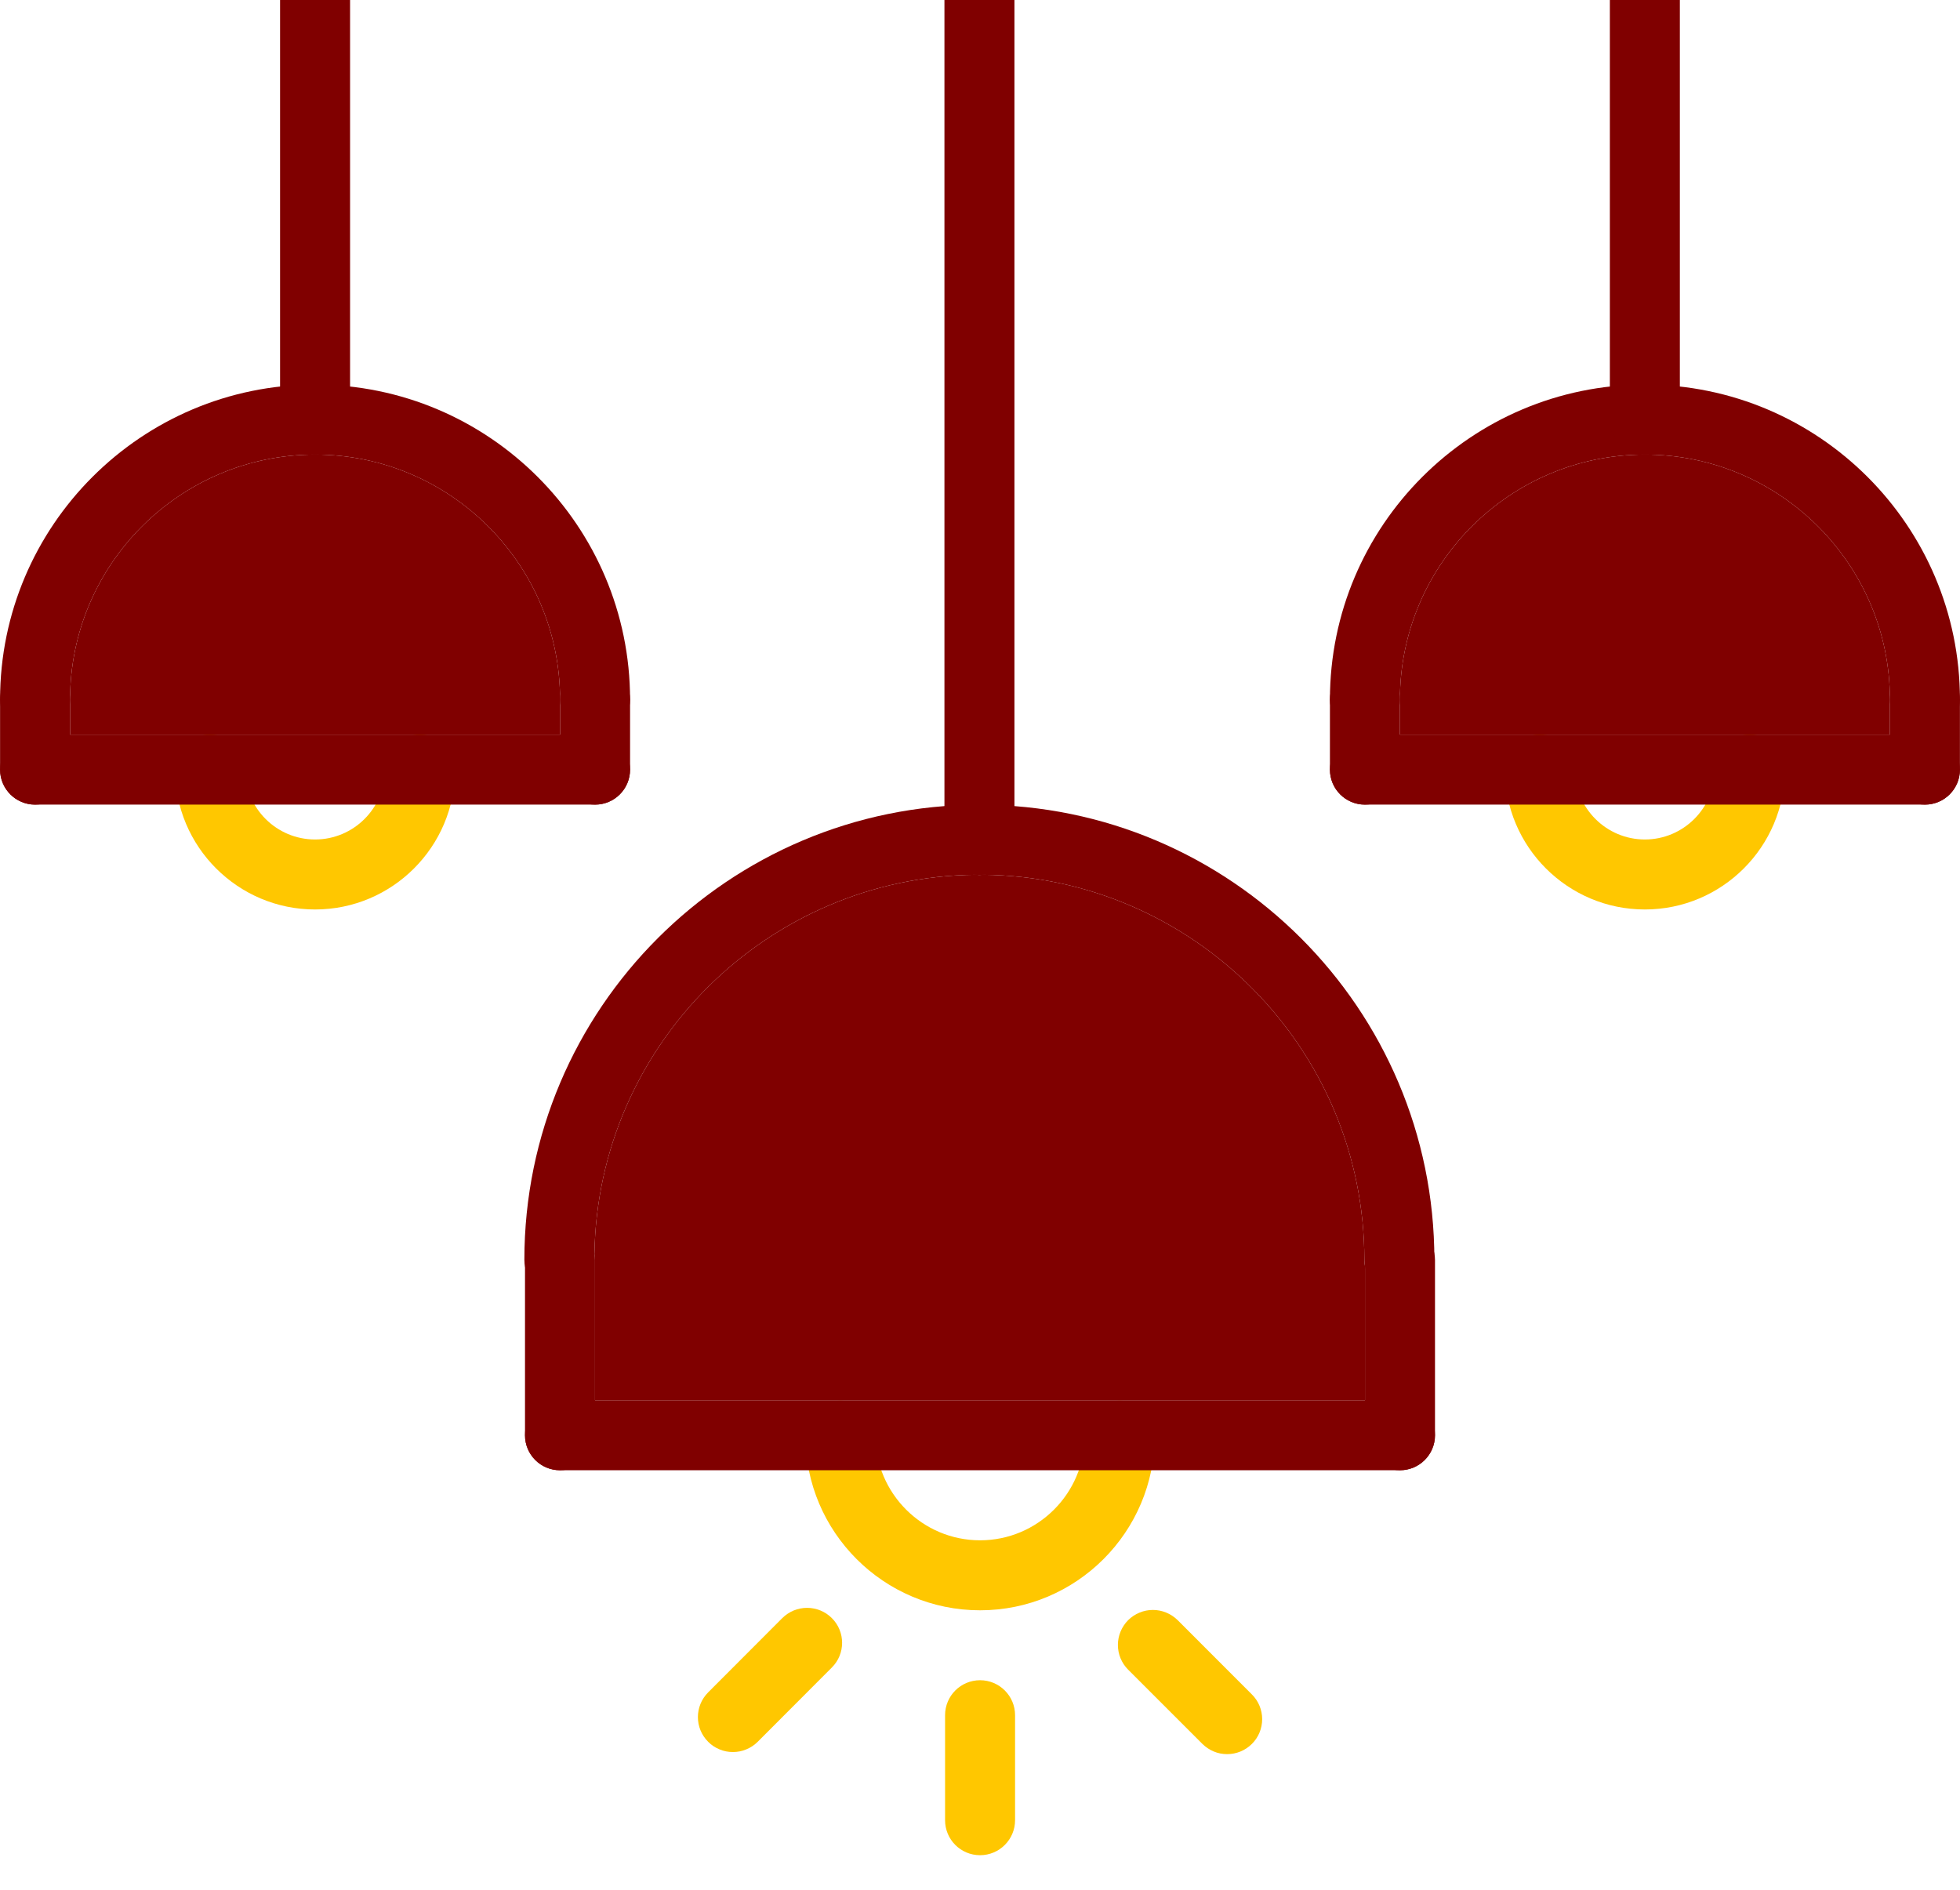
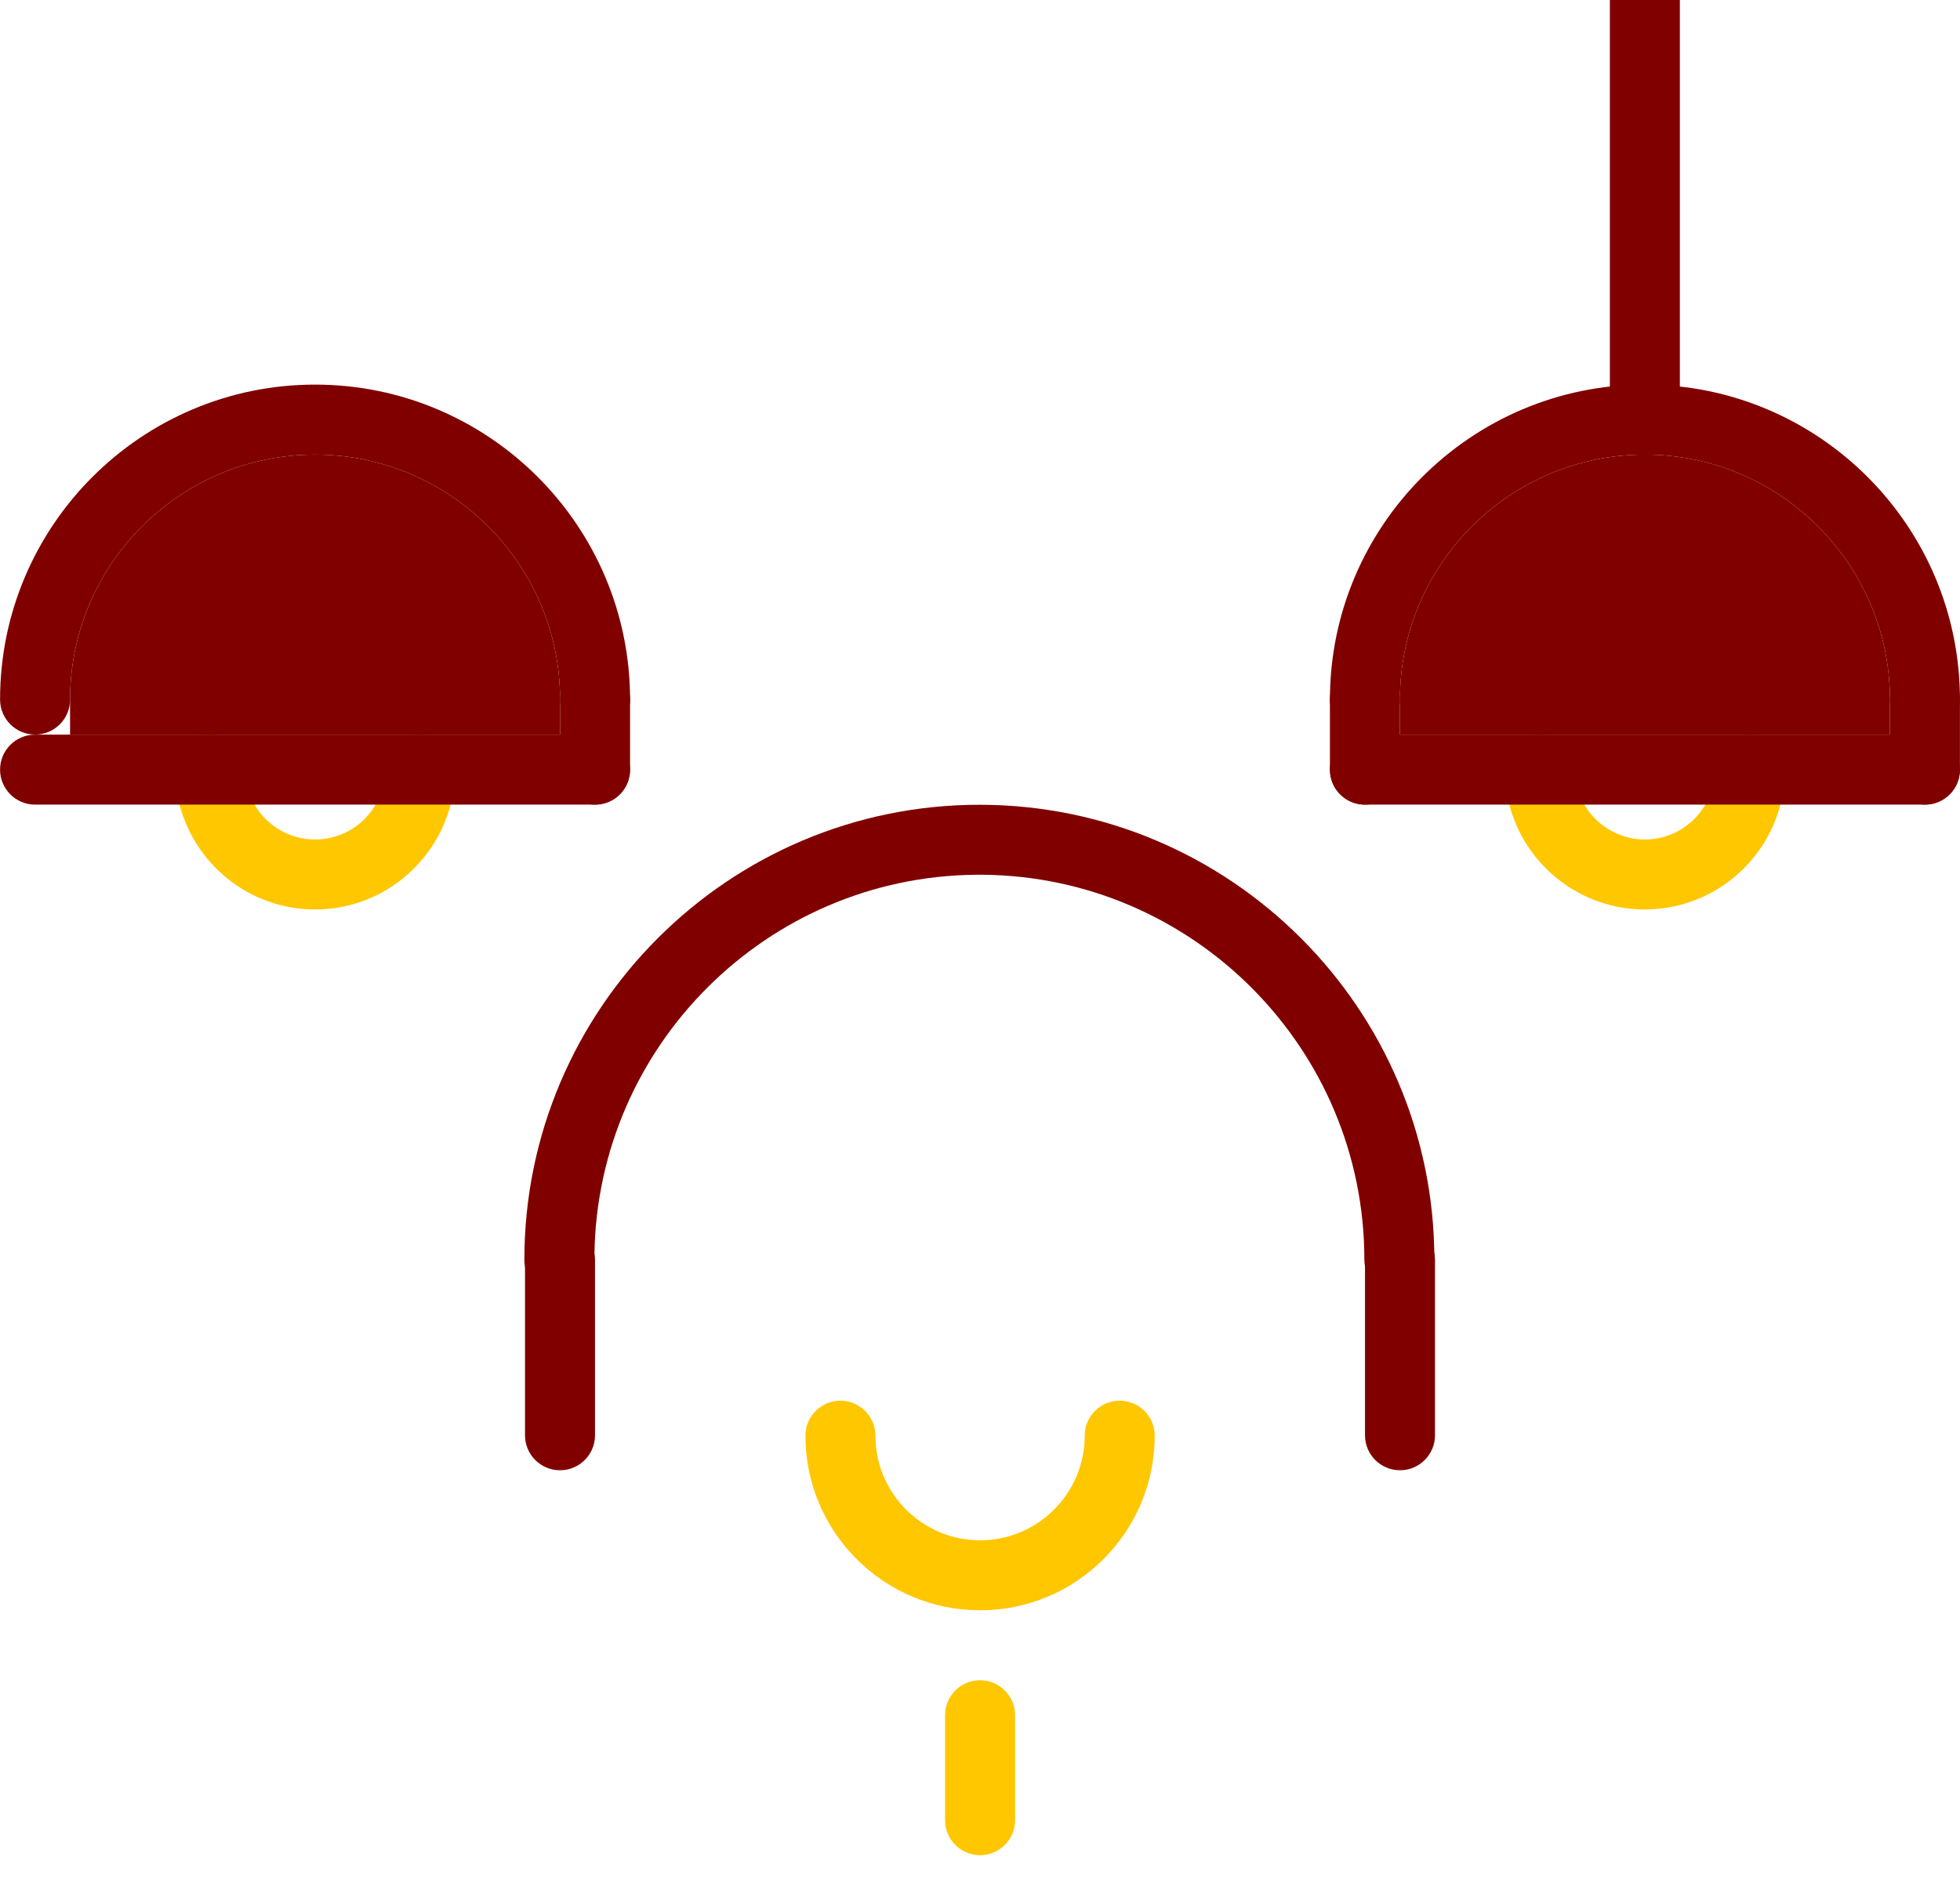
<svg xmlns="http://www.w3.org/2000/svg" width="28" height="27" viewBox="0 0 28 27" fill="none">
  <path d="M2.501 10.994C2.501 12.097 3.398 12.994 4.501 12.994C5.604 12.994 6.501 12.097 6.501 10.994C6.501 10.717 6.278 10.494 6.001 10.494C5.725 10.494 5.501 10.717 5.501 10.994C5.501 11.545 5.053 11.994 4.501 11.994C3.949 11.994 3.501 11.545 3.501 10.994C3.501 10.717 3.278 10.494 3.001 10.494C2.725 10.494 2.501 10.717 2.501 10.994Z" fill="#FFC700" />
  <path d="M14.001 23.007C12.625 23.007 11.506 21.888 11.506 20.512C11.506 20.236 11.729 20.012 12.006 20.012C12.282 20.012 12.506 20.236 12.506 20.512C12.506 21.336 13.177 22.007 14.001 22.007C14.825 22.007 15.496 21.336 15.496 20.512C15.496 20.236 15.719 20.012 15.996 20.012C16.272 20.012 16.496 20.236 16.496 20.512C16.496 21.888 15.377 23.007 14.001 23.007Z" fill="#FFC700" />
  <path d="M14.001 26.506C13.724 26.506 13.501 26.282 13.501 26.006V24.506C13.501 24.23 13.724 24.006 14.001 24.006C14.277 24.006 14.501 24.23 14.501 24.506V26.006C14.501 26.282 14.277 26.506 14.001 26.506Z" fill="#FFC700" />
-   <path d="M10.47 25.032C10.404 25.032 10.339 25.02 10.279 24.994C10.218 24.969 10.163 24.933 10.117 24.886C9.921 24.691 9.921 24.375 10.117 24.179L11.176 23.118C11.223 23.072 11.278 23.035 11.338 23.01C11.399 22.985 11.464 22.972 11.53 22.972C11.595 22.972 11.66 22.985 11.721 23.01C11.782 23.035 11.837 23.072 11.883 23.118C12.079 23.313 12.079 23.63 11.883 23.825L10.824 24.886C10.777 24.933 10.722 24.969 10.661 24.994C10.601 25.02 10.536 25.032 10.47 25.032Z" fill="#FFC700" />
-   <path d="M17.531 25.062C17.465 25.062 17.4 25.05 17.339 25.024C17.279 24.999 17.224 24.962 17.177 24.916L16.116 23.855C16.07 23.809 16.033 23.754 16.008 23.693C15.983 23.633 15.97 23.568 15.97 23.502C15.97 23.436 15.983 23.371 16.008 23.311C16.033 23.25 16.07 23.195 16.116 23.148C16.163 23.102 16.218 23.065 16.279 23.04C16.339 23.015 16.404 23.002 16.47 23.002C16.536 23.002 16.601 23.015 16.661 23.04C16.722 23.065 16.777 23.102 16.824 23.148L17.884 24.209C17.931 24.255 17.968 24.311 17.993 24.371C18.018 24.432 18.031 24.497 18.031 24.562C18.031 24.628 18.018 24.693 17.993 24.754C17.968 24.814 17.931 24.87 17.884 24.916C17.79 25.01 17.663 25.062 17.531 25.062Z" fill="#FFC700" />
  <path d="M23.498 12.994C22.395 12.994 21.498 12.097 21.498 10.994C21.498 10.717 21.721 10.494 21.998 10.494C22.274 10.494 22.498 10.717 22.498 10.994C22.498 11.545 22.947 11.994 23.498 11.994C24.049 11.994 24.498 11.545 24.498 10.994C24.498 10.717 24.721 10.494 24.998 10.494C25.274 10.494 25.498 10.717 25.498 10.994C25.498 12.097 24.601 12.994 23.498 12.994Z" fill="#FFC700" />
-   <path d="M13.992 12.501C13.974 12.501 13.957 12.5 13.94 12.498C13.688 12.472 13.492 12.26 13.492 12.001V-1.5C13.492 -1.777 13.716 -2 13.992 -2C14.269 -2 14.492 -1.777 14.492 -1.5V12.001C14.492 12.26 14.296 12.472 14.044 12.498C14.027 12.5 14.01 12.501 13.992 12.501ZM4.501 6.495C4.225 6.495 4.001 6.271 4.001 5.995V2.248V-1.5C4.001 -1.777 4.225 -2 4.501 -2C4.778 -2 5.001 -1.777 5.001 -1.5V5.995C5.001 6.271 4.778 6.495 4.501 6.495ZM20 21.006H8C7.723 21.006 7.5 20.782 7.5 20.506C7.5 20.23 7.723 20.006 8 20.006H8.5H19.5H20C20.276 20.006 20.5 20.23 20.5 20.506C20.5 20.782 20.276 21.006 20 21.006Z" fill="#800000" />
  <path d="M27.499 10.495C27.222 10.495 26.999 10.271 26.999 9.995C26.999 8.065 25.428 6.495 23.499 6.495C21.569 6.495 19.999 8.065 19.999 9.995C19.999 10.271 19.775 10.495 19.499 10.495C19.222 10.495 18.999 10.271 18.999 9.995C18.999 7.513 21.017 5.495 23.499 5.495C25.98 5.495 27.999 7.513 27.999 9.995C27.999 10.271 27.775 10.495 27.499 10.495ZM19.991 18.498C19.747 18.498 19.544 18.323 19.5 18.091C19.494 18.061 19.491 18.03 19.491 17.998C19.491 14.983 17.052 12.527 14.044 12.498C14.027 12.498 14.009 12.498 13.992 12.498C13.974 12.498 13.957 12.498 13.94 12.498C10.959 12.526 8.537 14.938 8.492 17.915C8.492 17.942 8.491 17.97 8.491 17.998C8.491 18.274 8.268 18.498 7.991 18.498C7.715 18.498 7.491 18.274 7.491 17.998C7.491 14.414 10.408 11.498 13.992 11.498C17.575 11.498 20.491 14.414 20.491 17.998C20.491 18.274 20.268 18.498 19.991 18.498ZM27.499 11.496H19.499C19.222 11.496 18.999 11.272 18.999 10.996C18.999 10.72 19.222 10.496 19.499 10.496H19.999H26.999H27.499C27.775 10.496 27.999 10.72 27.999 10.996C27.999 11.272 27.775 11.496 27.499 11.496Z" fill="#800000" />
  <path d="M8 21.006C7.723 21.006 7.5 20.782 7.5 20.506L7.5 18.004C7.5 17.728 7.723 17.504 8 17.504C8.246 17.504 8.45 17.681 8.492 17.915C8.497 17.944 8.5 17.973 8.5 18.004V20.006V20.506C8.5 20.782 8.277 21.006 8 21.006ZM20 21.006C19.723 21.006 19.5 20.782 19.5 20.506V20.006V18.091V18.003C19.5 17.727 19.723 17.503 20 17.503C20.277 17.503 20.5 17.727 20.5 18.003L20.5 20.506C20.5 20.782 20.276 21.006 20 21.006ZM8.501 10.495C8.225 10.495 8.001 10.271 8.001 9.995C8.001 8.065 6.431 6.495 4.501 6.495C2.572 6.495 1.001 8.065 1.001 9.995C1.001 10.271 0.778 10.495 0.501 10.495C0.225 10.495 0.001 10.271 0.001 9.995C0.001 7.513 2.02 5.495 4.501 5.495C6.983 5.495 9.001 7.513 9.001 9.995C9.001 10.271 8.778 10.495 8.501 10.495ZM8.501 11.496H0.501C0.225 11.496 0.001 11.272 0.001 10.996C0.001 10.72 0.225 10.496 0.501 10.496H1.001H8.001H8.501C8.778 10.496 9.001 10.72 9.001 10.996C9.001 11.272 8.778 11.496 8.501 11.496Z" fill="#800000" />
-   <path d="M0.001 10.996C0.001 11.272 0.225 11.496 0.501 11.496C0.778 11.496 1.001 11.272 1.001 10.996V10.496V9.995C1.001 9.719 0.778 9.495 0.501 9.495C0.225 9.495 0.001 9.719 0.001 9.995V10.996Z" fill="#800000" />
  <path d="M8.001 10.996C8.001 11.272 8.225 11.496 8.501 11.496C8.778 11.496 9.001 11.272 9.001 10.996V9.995C9.001 9.719 8.778 9.495 8.501 9.495C8.225 9.495 8.001 9.719 8.001 9.995V10.496V10.996Z" fill="#800000" />
  <path d="M18.999 10.996C18.999 11.272 19.222 11.496 19.499 11.496C19.775 11.496 19.999 11.272 19.999 10.996L19.999 10.496L19.999 9.995C19.999 9.719 19.775 9.495 19.499 9.495C19.222 9.495 18.999 9.719 18.999 9.995V10.996Z" fill="#800000" />
  <path d="M26.999 10.996C26.999 11.272 27.222 11.496 27.499 11.496C27.775 11.496 27.999 11.272 27.999 10.996V9.995C27.999 9.719 27.775 9.495 27.499 9.495C27.222 9.495 26.999 9.719 26.999 9.995L26.999 10.496L26.999 10.996Z" fill="#800000" />
  <path d="M8.001 9.995C8.001 8.065 6.431 6.495 4.501 6.495C2.572 6.495 1.001 8.065 1.001 9.995V10.496H8.001V9.995Z" fill="#800000" />
-   <path d="M13.992 12.501C13.974 12.501 13.957 12.5 13.94 12.498C10.959 12.526 8.537 14.938 8.492 17.915C8.497 17.944 8.5 17.973 8.5 18.004V20.006H19.5V18.091C19.494 18.061 19.491 18.03 19.491 17.998C19.491 14.983 17.052 12.527 14.044 12.498C14.027 12.5 14.01 12.501 13.992 12.501Z" fill="#800000" />
  <path d="M26.999 9.995C26.999 8.065 25.428 6.495 23.499 6.495C21.569 6.495 19.999 8.065 19.999 9.995L19.999 10.496H26.999L26.999 9.995Z" fill="#800000" />
  <path d="M23.499 6.495C23.222 6.495 22.998 6.271 22.998 5.995V-1.5C22.998 -1.777 23.222 -2 23.498 -2C23.775 -2 23.998 -1.777 23.998 -1.5V5.995C23.998 6.271 23.775 6.495 23.499 6.495Z" fill="#800000" />
</svg>